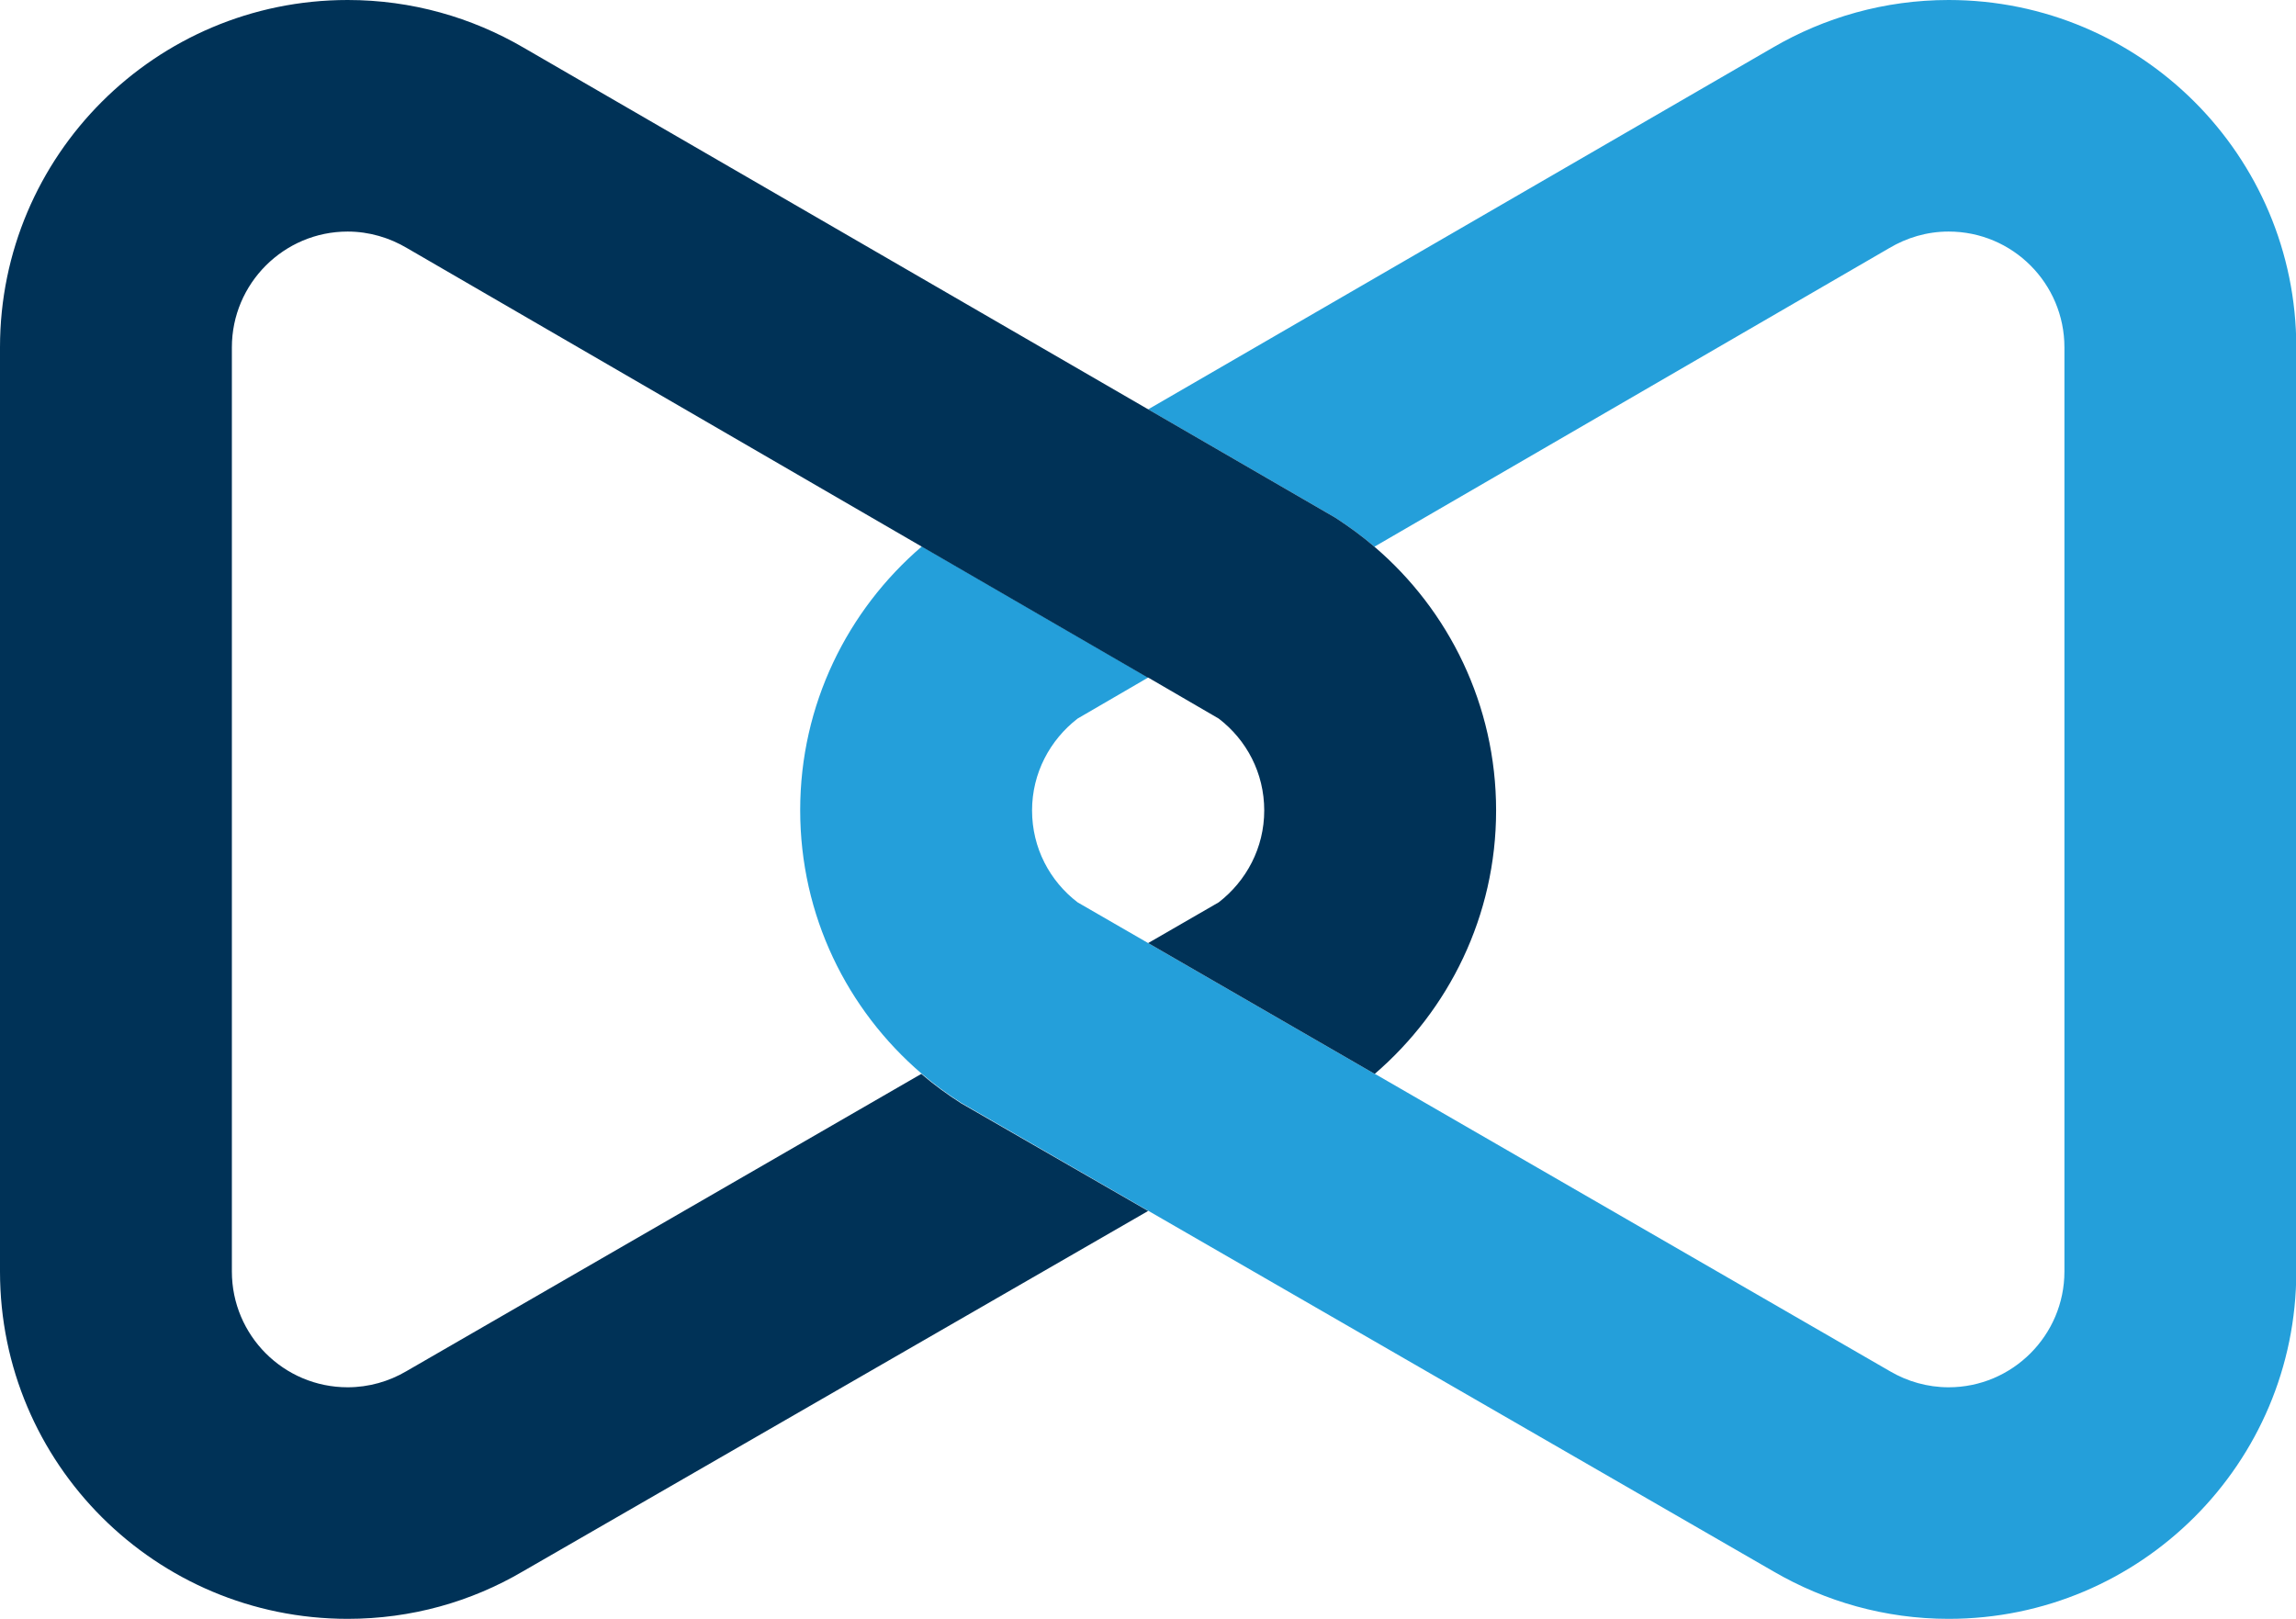
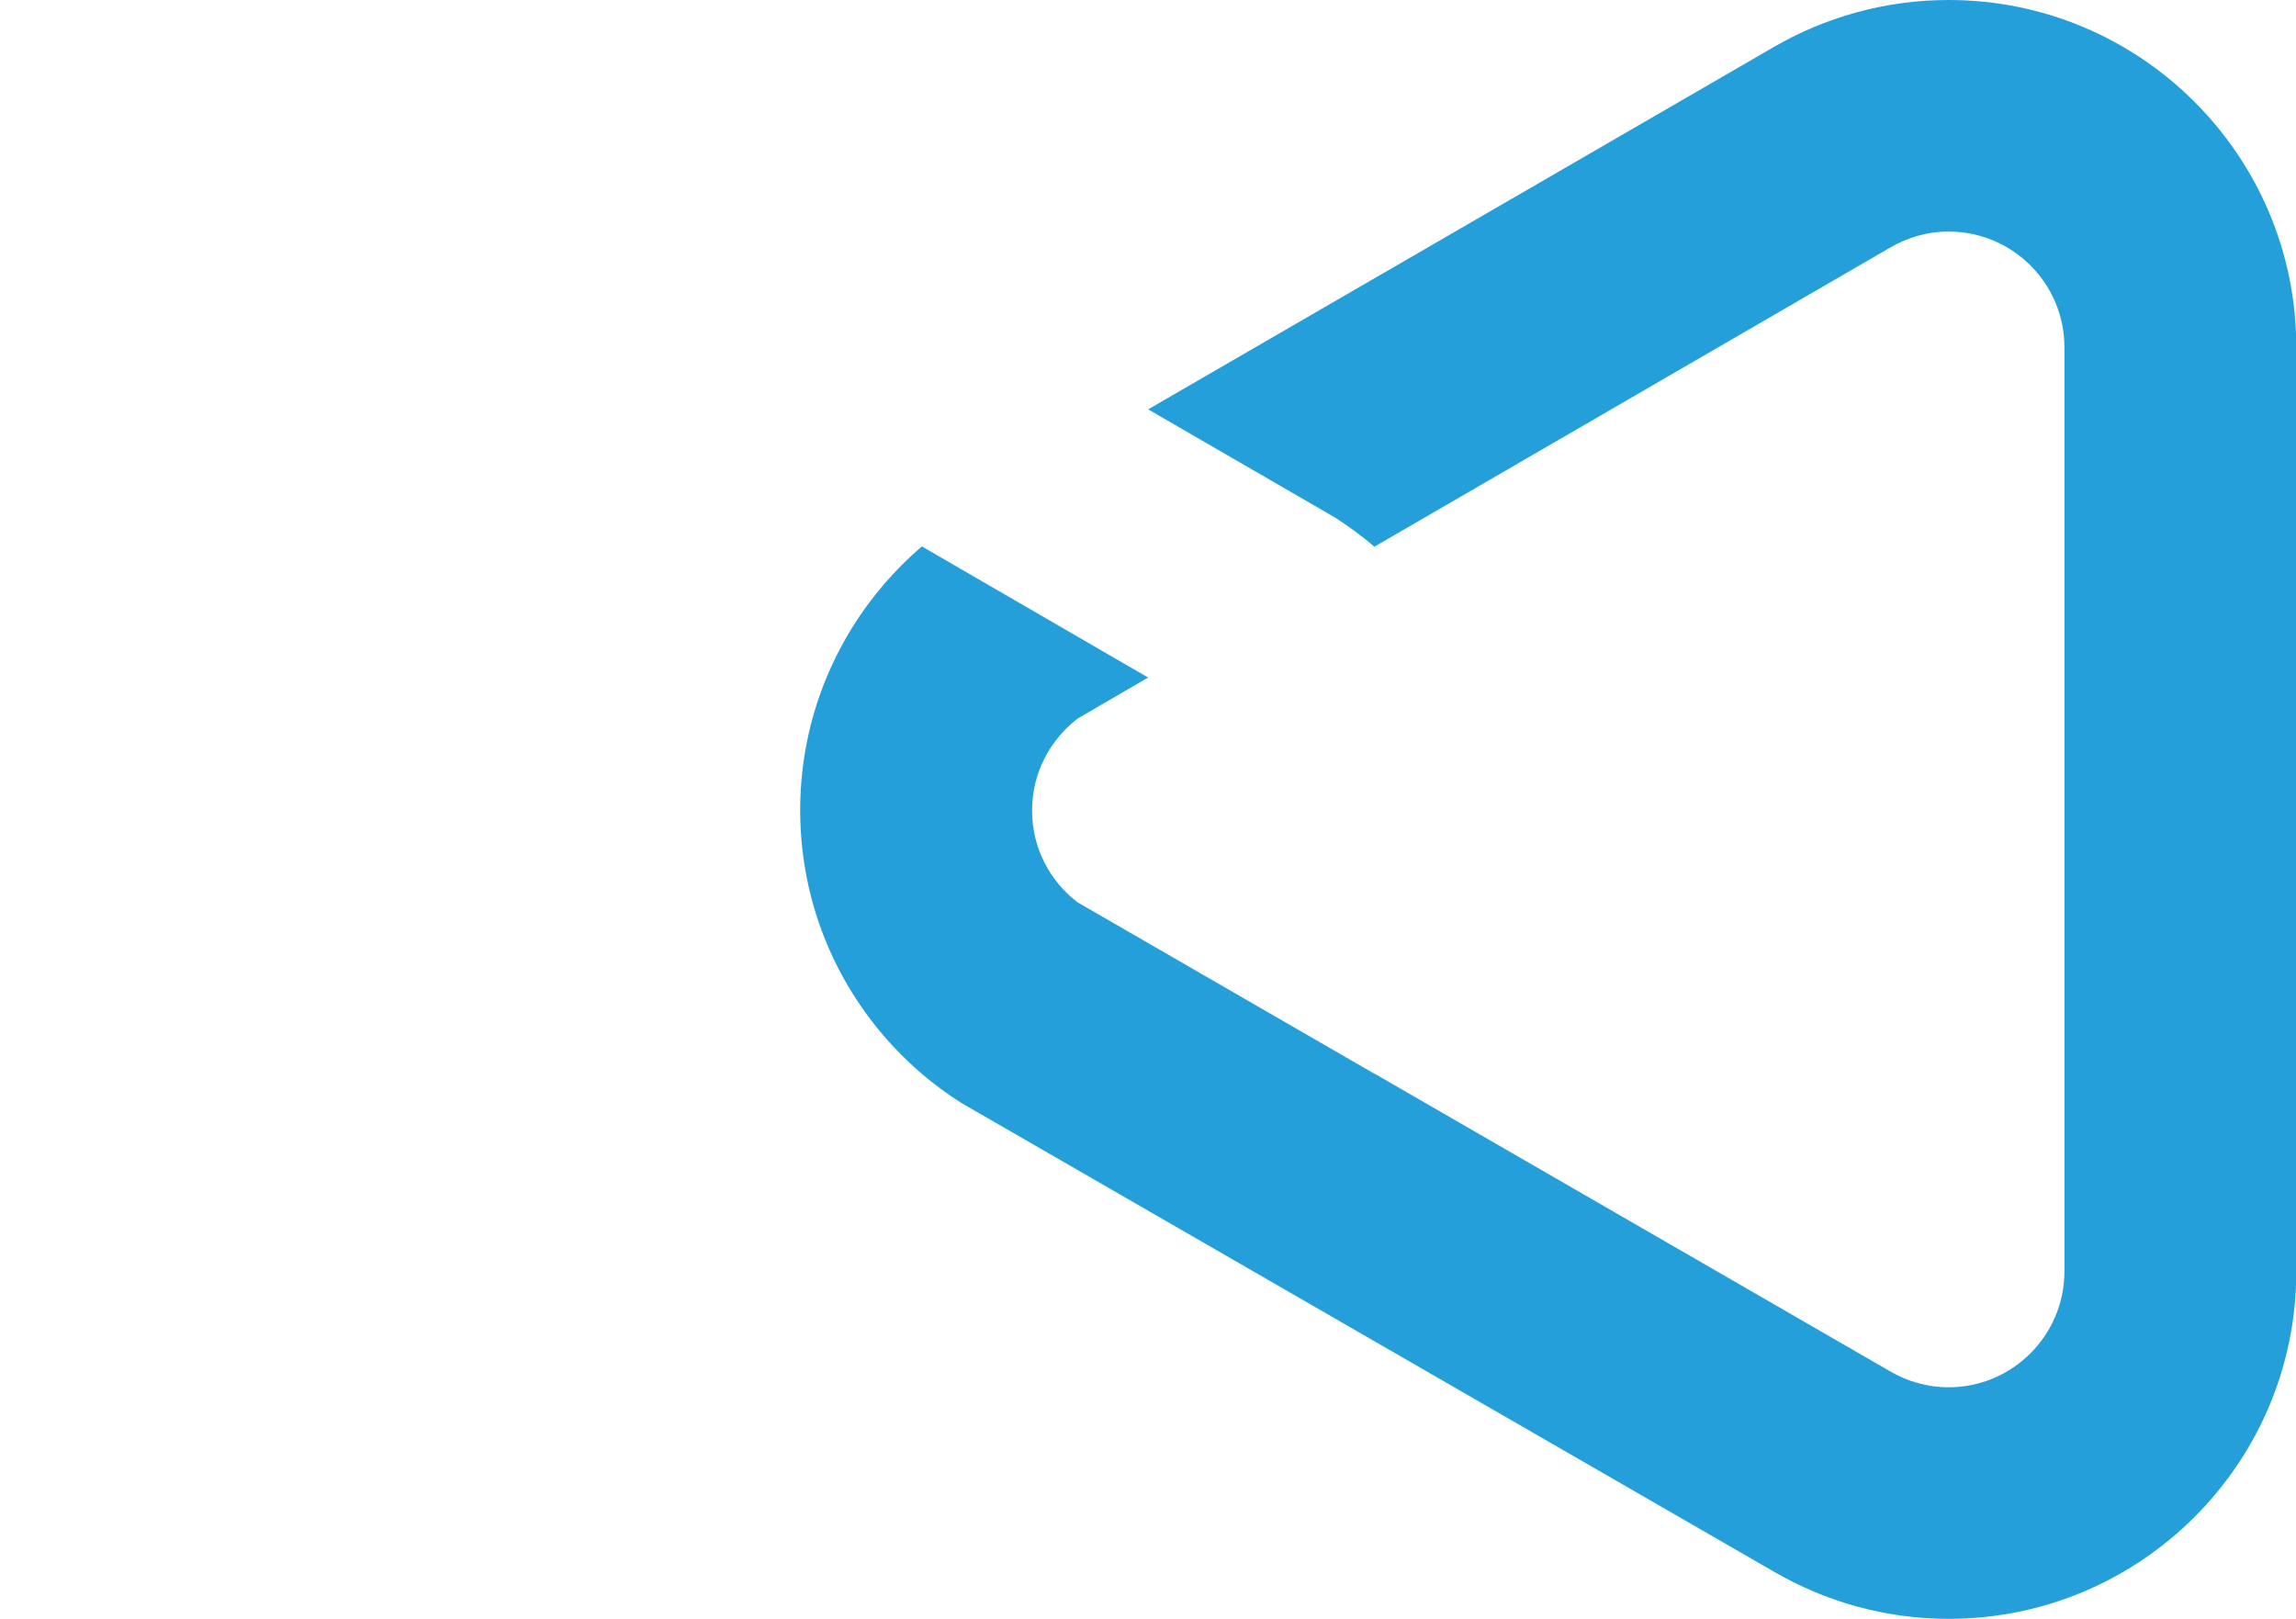
<svg xmlns="http://www.w3.org/2000/svg" viewBox="0 0 77.73 54.81">
  <path fill="#249fda" d="M46.54,36.36l-7.67-4.43-2.39-1.38c-.94-.72-1.54-1.84-1.54-3.11s.61-2.39,1.54-3.11l2.39-1.39-7.66-4.44c-2.52,2.16-4.12,5.36-4.12,8.93s1.59,6.76,4.11,8.92c.42.36.87.69,1.34.99l27.51,15.87c1.74,1.01,3.76,1.6,5.92,1.6,6.5,0,11.77-5.27,11.77-11.76V11.76c0-6.49-5.27-11.76-11.77-11.76-2.17,0-4.2.59-5.95,1.61l-21.15,12.25,6.34,3.67c.46.3.9.62,1.32.98l17.43-10.11c.59-.35,1.27-.56,2.01-.56,2.17,0,3.92,1.76,3.92,3.92v31.29c0,2.16-1.76,3.92-3.92,3.92-.72,0-1.4-.2-1.98-.54l-17.44-10.07" />
-   <path fill="#003257" d="M38.87,22.94l2.39,1.39c.94.72,1.54,1.84,1.54,3.11s-.61,2.39-1.54,3.11l-2.39,1.38,7.67,4.43c2.51-2.16,4.11-5.35,4.11-8.92s-1.6-6.78-4.12-8.93c-.42-.36-.86-.68-1.32-.98L17.72,1.61c-1.75-1.02-3.78-1.61-5.95-1.61C5.27,0,0,5.27,0,11.76v31.29c0,6.5,5.27,11.76,11.77,11.76,2.16,0,4.18-.58,5.92-1.6l21.18-12.21-6.34-3.65c-.47-.3-.92-.63-1.34-.99l-17.44,10.07c-.58.34-1.26.54-1.98.54-2.17,0-3.92-1.76-3.92-3.92V11.76c0-2.16,1.76-3.92,3.92-3.92.73,0,1.42.21,2.01.56l17.43,10.11h0l7.66,4.44" />
</svg>